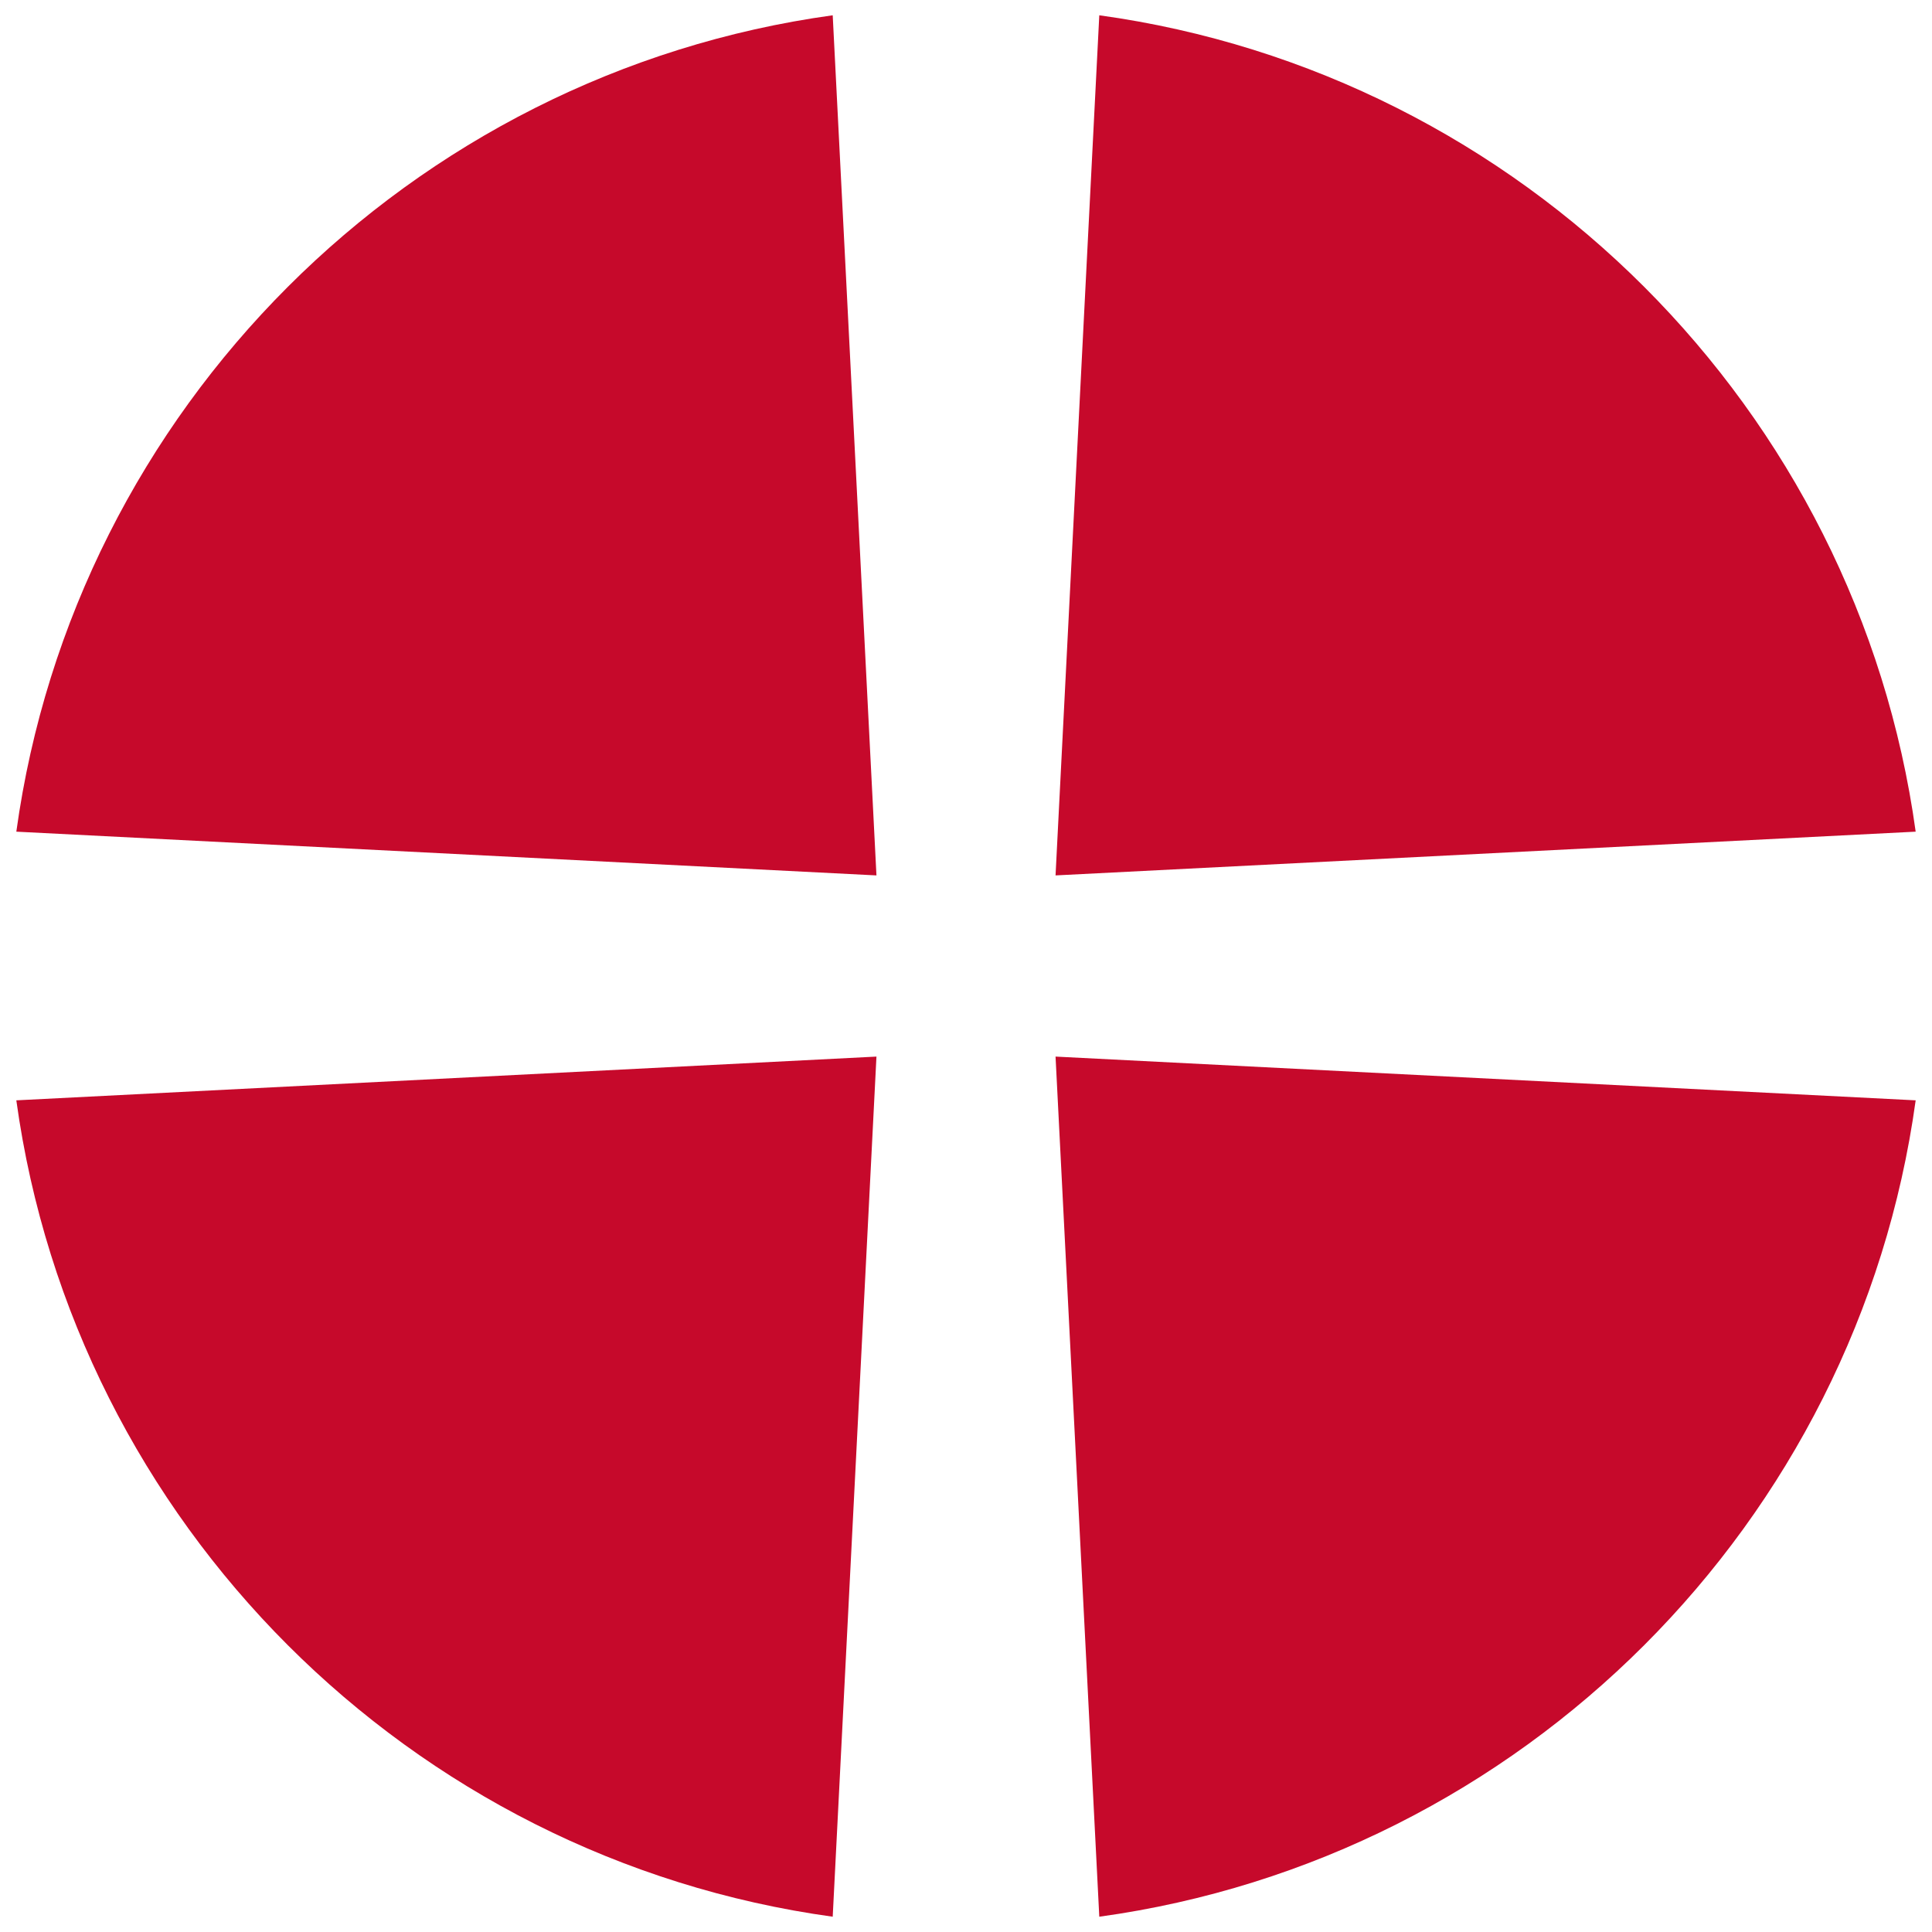
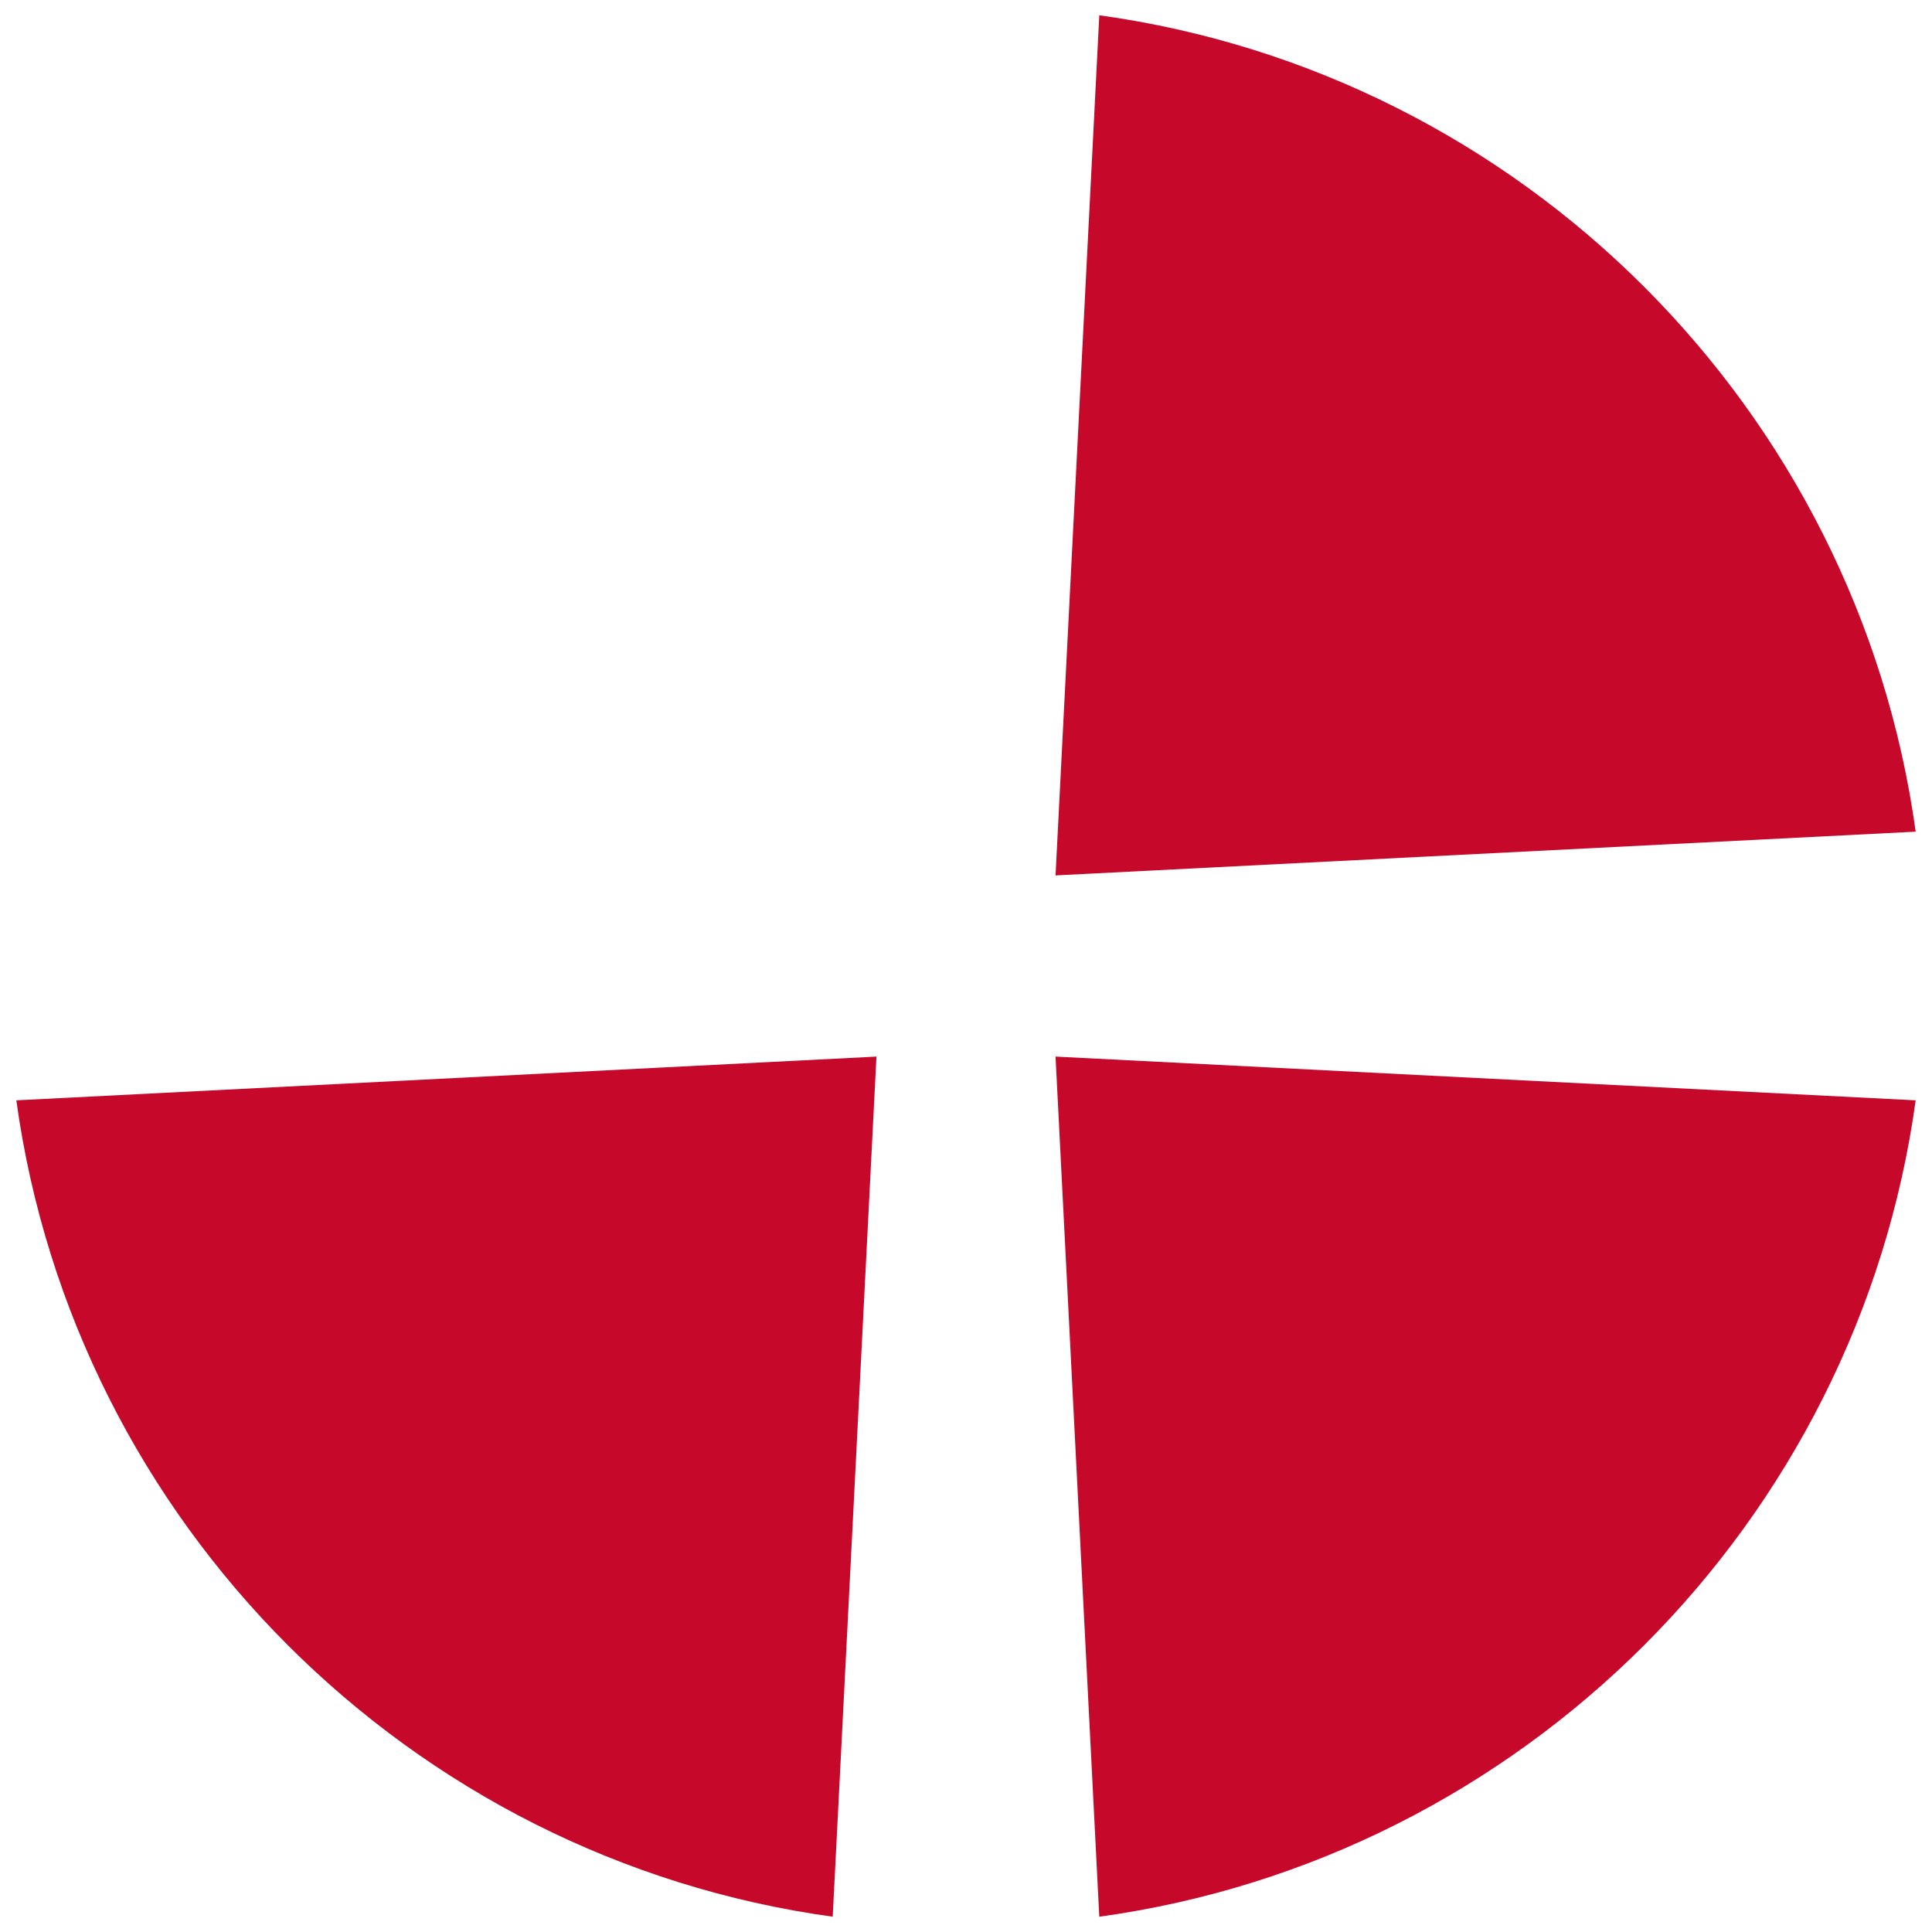
<svg xmlns="http://www.w3.org/2000/svg" id="Layer_1" data-name="Layer 1" version="1.1" viewBox="0 0 1000 1000">
  <defs>
    <style>
      .cls-1 {
        fill: #c6092b;
        stroke-width: 0px;
      }
    </style>
  </defs>
-   <path class="cls-1" d="M453.65,453.11L431.01,7.91C212.19,38.1,38.64,211.65,8.45,430.47l445.2,22.64Z" />
  <path class="cls-1" d="M546.35,453.11l445.2-22.64C961.36,211.65,787.81,38.1,568.99,7.91l-22.64,445.2Z" />
  <path class="cls-1" d="M546.35,546.89l22.64,445.2c218.83-30.18,392.38-203.73,422.56-422.56l-445.19-22.64Z" />
  <path class="cls-1" d="M453.65,546.89l-445.2,22.64c30.18,218.82,203.73,392.38,422.56,422.56l22.64-445.2Z" />
</svg>